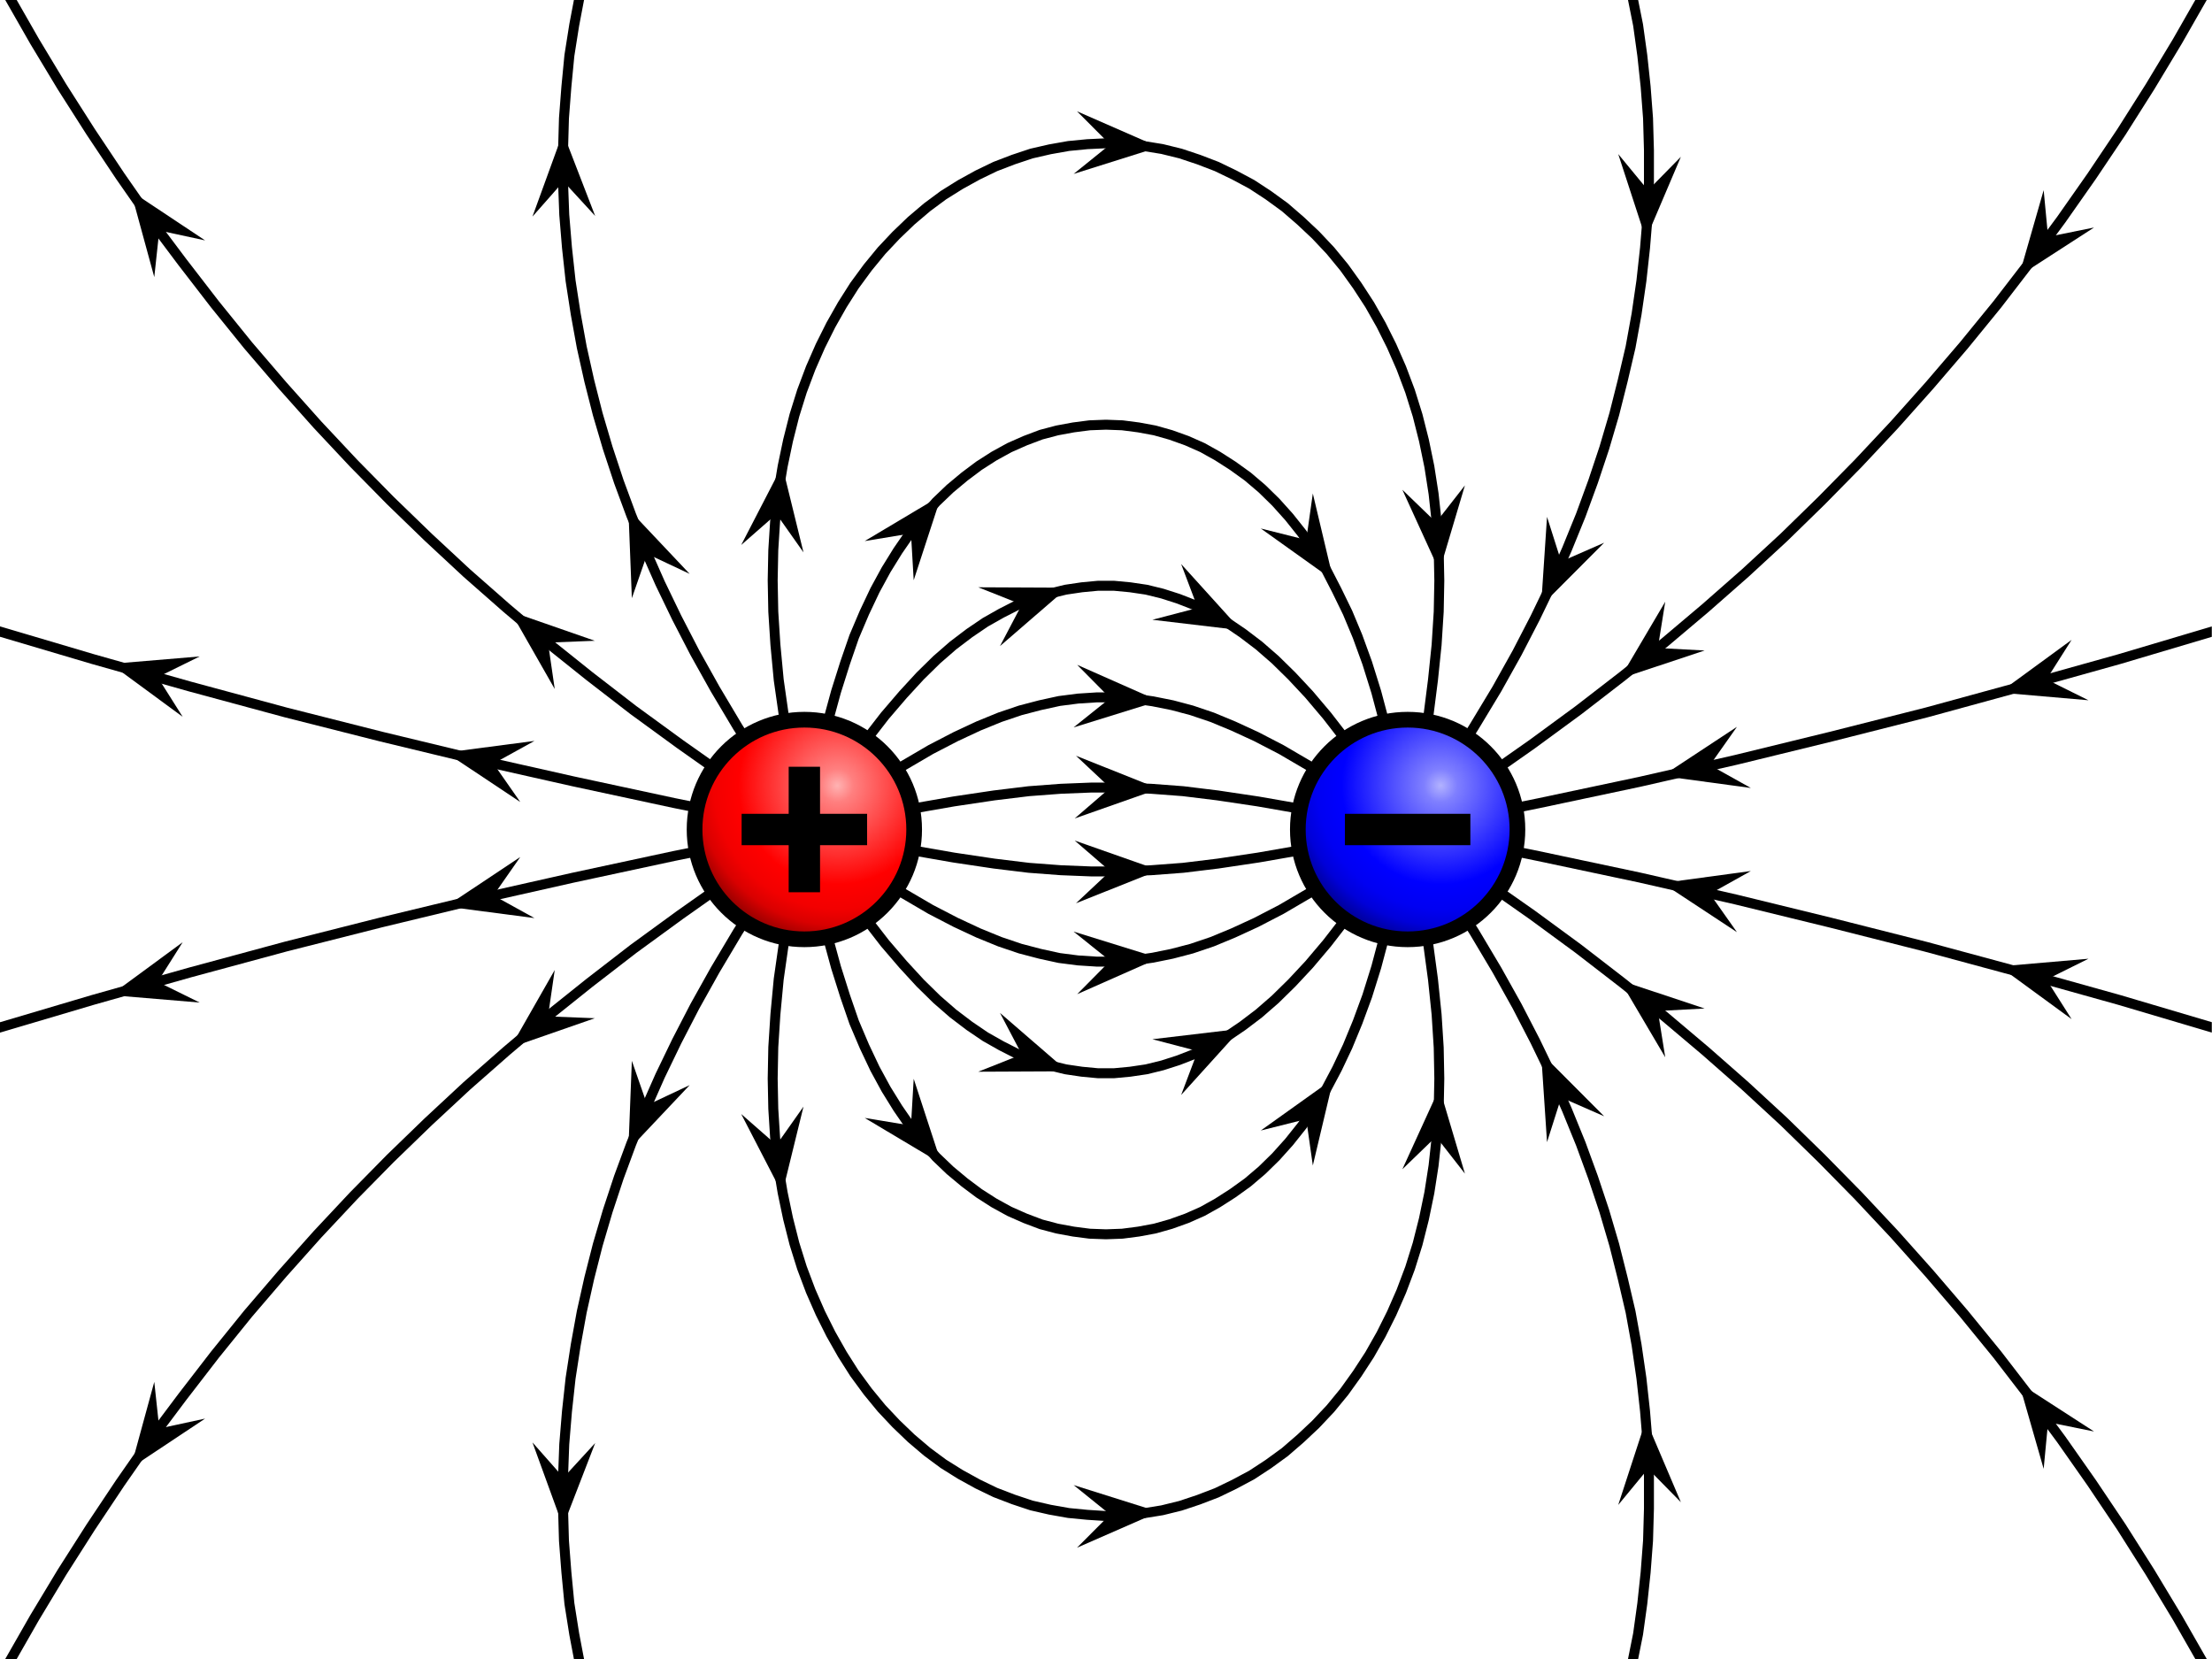
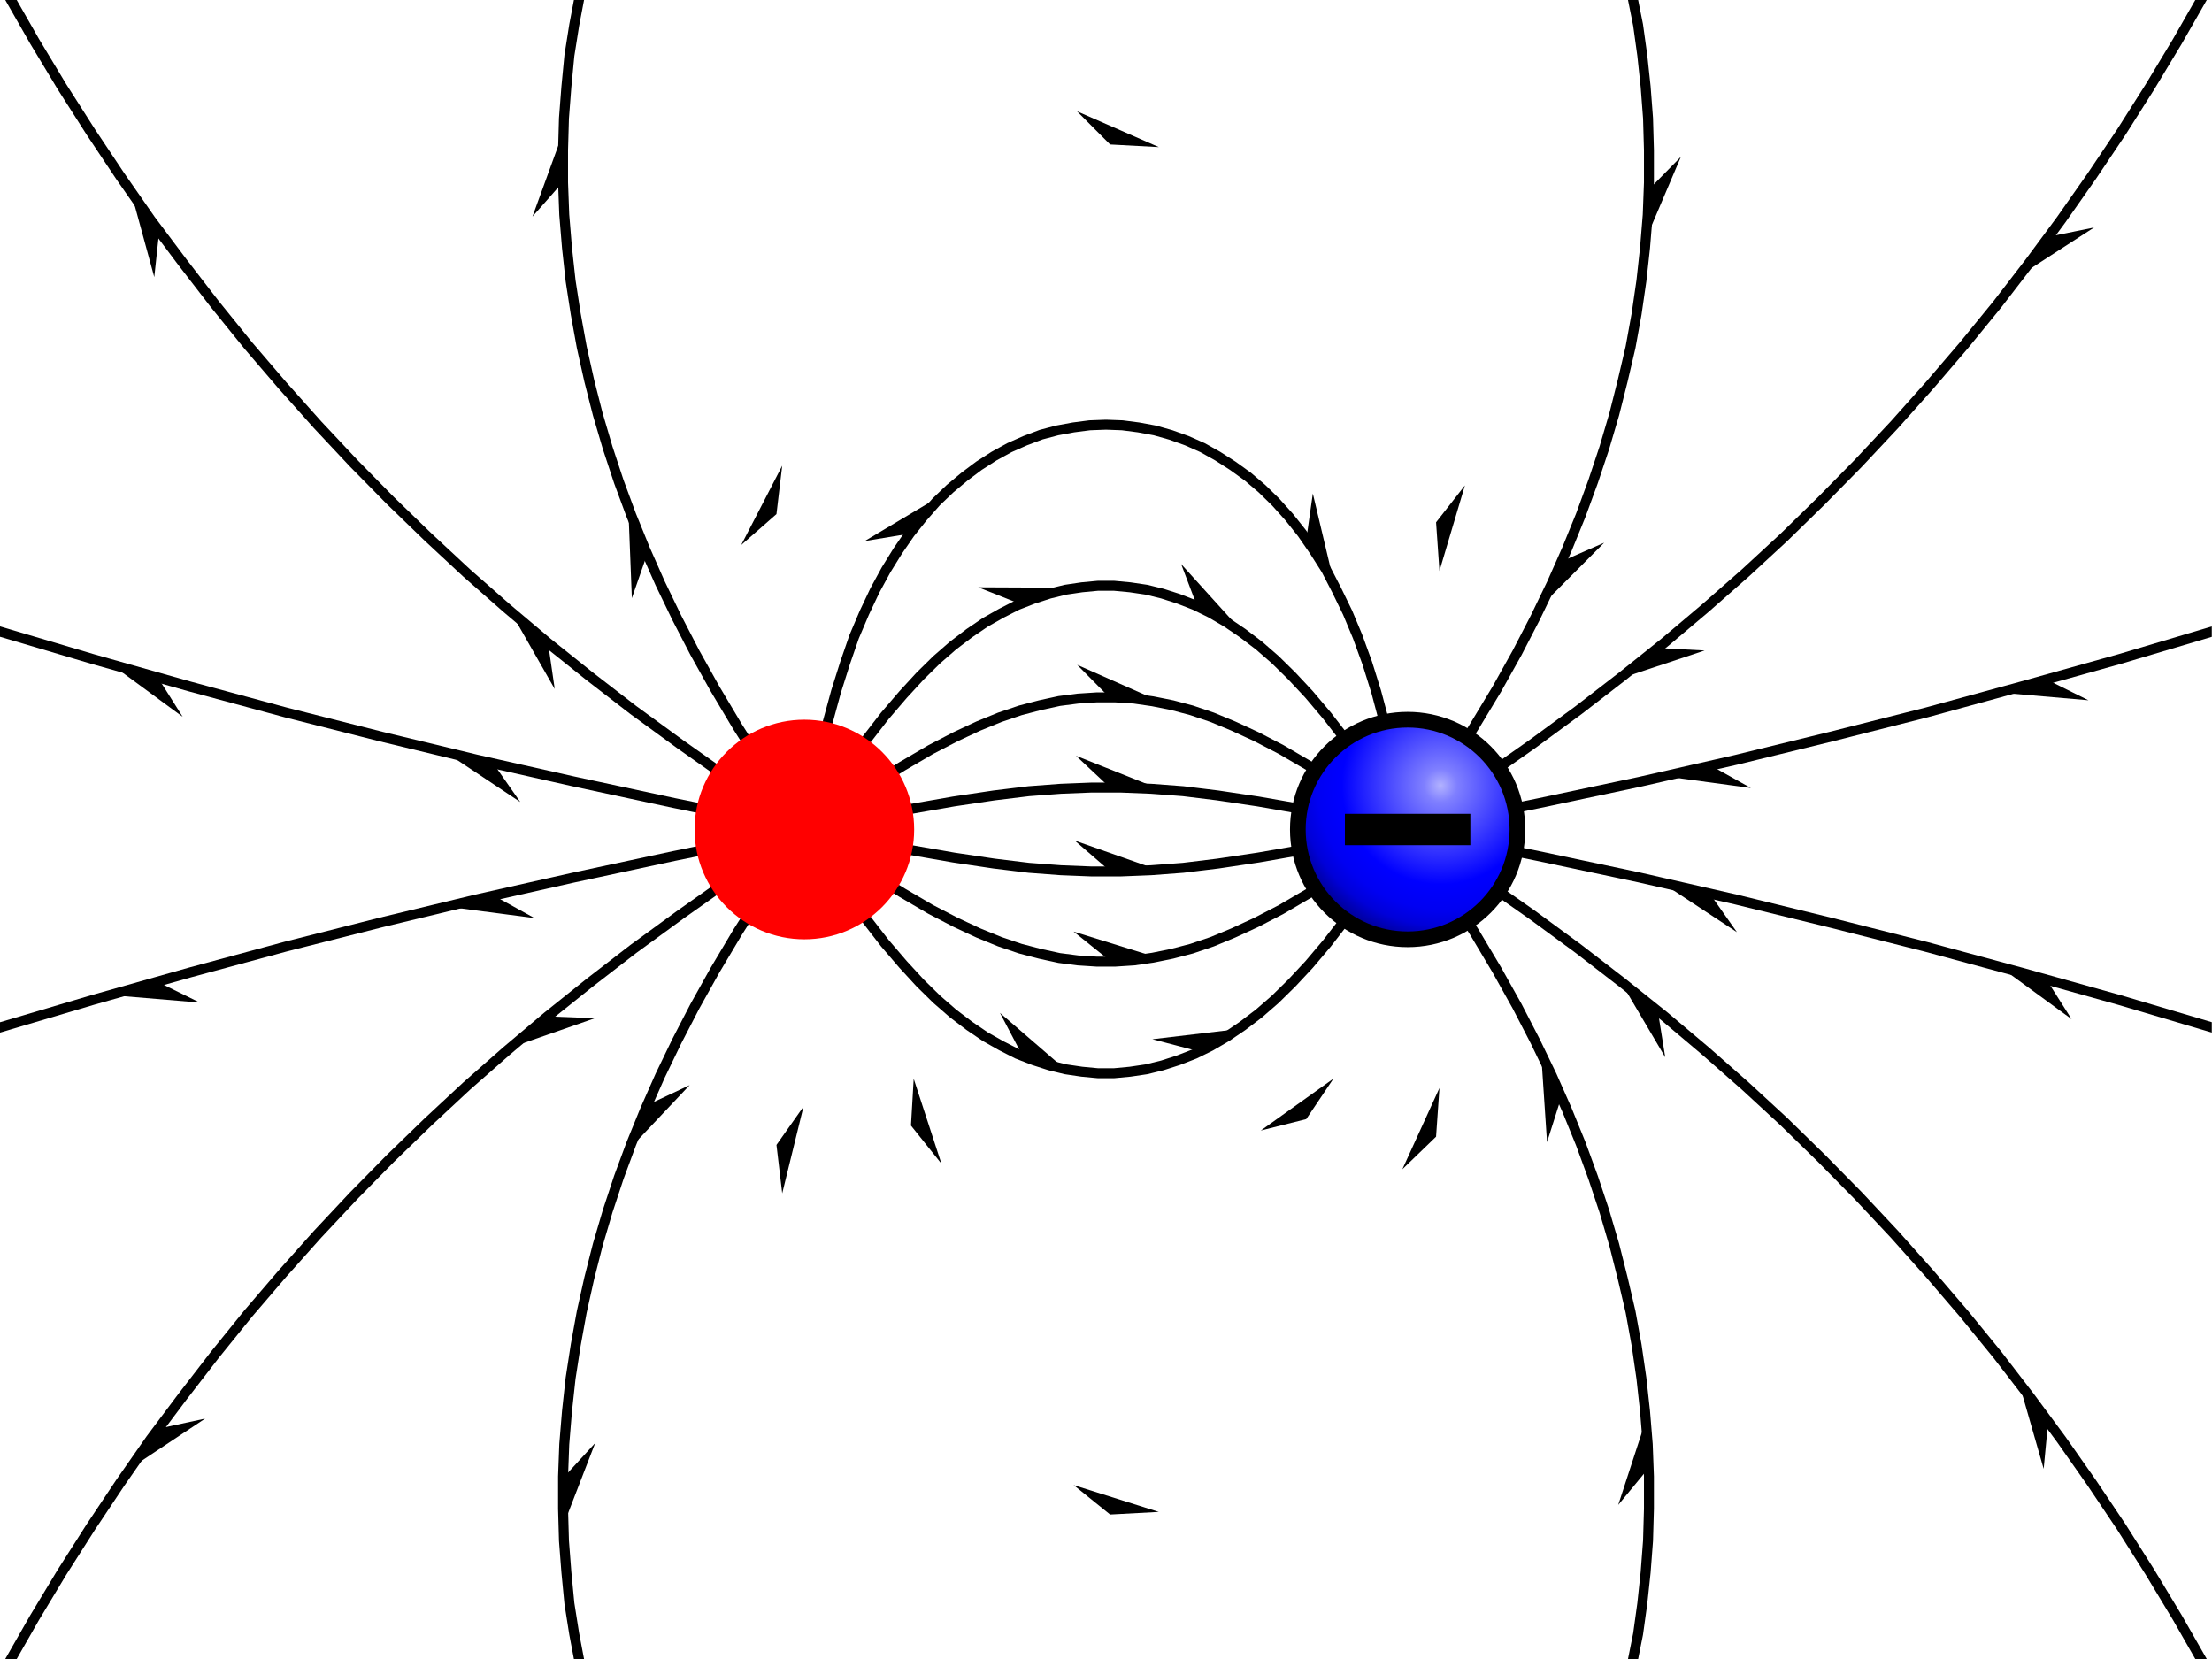
<svg xmlns="http://www.w3.org/2000/svg" xmlns:xlink="http://www.w3.org/1999/xlink" baseProfile="full" width="220" height="165">
  <defs>
    <radialGradient id="c" cx=".65" cy=".7" r=".75">
      <stop stop-color="#fff" offset="0" stop-opacity=".7" />
      <stop stop-color="#fff" offset=".1" stop-opacity=".5" />
      <stop stop-color="#fff" offset=".6" stop-opacity="0" />
      <stop offset=".6" stop-opacity="0" />
      <stop offset=".75" stop-opacity=".05" />
      <stop offset=".85" stop-opacity=".15" />
      <stop offset="1" stop-opacity=".5" />
    </radialGradient>
    <clipPath id="a">
      <path d="M-3.667-2.75h7.333v5.5h-7.333z" />
    </clipPath>
-     <path id="b" stroke="none" fill="#000" transform="scale(.033)" d="m.3 0-2.5 2.25L3.8 0l-6-2.25L.3 0Z" />
+     <path id="b" stroke="none" fill="#000" transform="scale(.033)" d="m.3 0-2.5 2.25L3.8 0L.3 0Z" />
  </defs>
  <path fill="#fff" d="M0 0h220v165H0z" />
  <g transform="matrix(30 0 0 -30 110 82.5)" clip-path="url(#a)">
    <g fill="none" stroke="#000" stroke-width=".033" stroke-linejoin="round" stroke-linecap="round">
      <path d="m-1 0 .323.063.172.03.134.02.115.014.106.008.1.004h.1l.1-.004.106-.008L.37.113l.134-.02.172-.03L1 0" />
      <use xlink:href="#b" transform="rotate(-1.17 6.782 .07) scale(1.4)" />
      <path d="m-1 0 .207.137.118.073.094.055.083.043.075.035.071.029.068.023.065.017.064.014.062.008.062.004h.062L.093.434.155.425.22.412.284.395.352.372l.07-.029.076-.035.083-.043L.675.21.793.137 1 0" />
      <use xlink:href="#b" transform="rotate(-3.31 7.55 .22) scale(1.4)" />
      <path d="m-1 0 .125.185.077.108.065.084.06.07.057.062.055.054.054.047.054.041.053.036.053.03.053.027.054.021.053.017.053.013.054.008.053.005h.054L.08.803.134.795.187.782.24.765.294.744.347.718.4.687.453.651.507.61.561.563.616.509.673.448l.06-.071.065-.084.077-.107L1 0" />
      <use xlink:href="#b" transform="rotate(20.29 -2.216 -.446) scale(1.4)" />
      <use xlink:href="#b" transform="rotate(-27.31 1.671 -.23) scale(1.4)" />
      <path d="m-1 0 .044.215.031.132.03.11.03.095.03.087.034.08.035.074.037.068.039.063.04.058.043.054.044.05.046.044.048.04.048.036.05.032.051.028.052.023.053.02.053.014.054.01.054.007.054.002.054-.002.054-.007.054-.01.053-.015.053-.019.052-.023.05-.028.05-.032.05-.036.047-.04.046-.045.044-.049L.65.982.69.924.73.861.765.793.801.719.834.64.866.552l.03-.096.029-.109.03-.132L1 0" />
      <use xlink:href="#b" transform="rotate(51.36 -1.337 -.196) scale(1.4)" />
      <use xlink:href="#b" transform="rotate(-56.09 1.24 -.13) scale(1.4)" />
-       <path d="m-1 0-.043.224-.024.146-.018.126-.011.117-.007.109-.002.104.002.1.006.095.01.093.015.09.018.086.021.083.025.08.029.077.032.073.035.07.038.067.04.063.044.06.046.056.048.051.05.048.053.045.054.04.056.035.058.032.058.028.06.023.06.02.061.014.062.011.062.006.062.003.062-.002.062-.007.062-.01.061-.015.06-.02.06-.023.058-.028.058-.031.055-.036.055-.04.052-.045.05-.047.049-.052.046-.056.043-.06.041-.063.038-.067.035-.07.032-.073.029-.077.025-.08.021-.083.018-.087.014-.09.01-.092.007-.096.002-.1-.002-.103-.007-.11-.012-.116L1.068.37 1.043.224 1 0" />
      <use xlink:href="#b" transform="rotate(83.22 -1.128 -.1) scale(1.4)" />
      <use xlink:href="#b" transform="rotate(-3.08 42.25 1.14) scale(1.4)" />
      <use xlink:href="#b" transform="rotate(-86.01 1.1 -.07) scale(1.4)" />
      <path d="m-1 0-.132.2-.089.14-.075.126-.067.12-.06.116-.055.114-.05.113-.046.113-.041.111-.037.112-.033.112-.028.11-.025.112-.02.11-.017.11-.012.11-.009.109-.004.107v.107l.003.106.008.104.01.104.016.101.019.1m3.488 0 .02-.1.014-.101.011-.103.008-.105.003-.106v-.107l-.004-.107-.009-.11-.012-.109-.016-.11-.02-.11-.026-.111-.028-.111-.033-.112-.037-.111-.041-.112-.046-.113-.05-.113-.055-.114-.06-.116-.067-.12L1.22.34 1.132.2 1 0" />
      <use xlink:href="#b" transform="rotate(112.8 -1.057 -.053) scale(1.4)" />
      <use xlink:href="#b" transform="rotate(90.57 -1.956 .177) scale(1.4)" />
      <use xlink:href="#b" transform="rotate(-92.49 1.92 .206) scale(1.4)" />
      <use xlink:href="#b" transform="rotate(-114.36 1.048 -.038) scale(1.4)" />
      <path d="m-1 0-.242.163-.17.12-.155.113-.145.112-.14.112-.135.114-.132.116-.128.119-.125.121-.122.124-.12.128-.116.13-.114.133-.11.136-.108.14-.105.14-.101.145-.098.147-.095.149-.091.151-.088.154m7.28 0-.088-.154-.091-.151-.095-.15-.098-.146-.101-.144-.105-.142-.107-.139-.111-.136-.114-.133-.116-.13-.12-.128-.122-.124-.125-.122L2.119.85 1.987.734 1.852.62l-.14-.112-.145-.112-.154-.113-.171-.12L1 0" />
      <use xlink:href="#b" transform="rotate(140.26 -1.03 -.027) scale(1.4)" />
      <use xlink:href="#b" transform="rotate(125.84 -2.07 .187) scale(1.4)" />
      <use xlink:href="#b" transform="rotate(-126.57 2.063 .2) scale(1.4)" />
      <use xlink:href="#b" transform="rotate(-141.07 1.028 -.02) scale(1.4)" />
      <path d="m-1 0-.433.088-.335.072-.32.072-.315.076-.316.08-.318.086-.322.091-.324.096m7.366 0L3.36.565l-.322-.09L2.72.388l-.316-.08-.315-.077-.32-.073-.335-.071L1 0" />
      <use xlink:href="#b" transform="rotate(166.91 -1.021 -.008) scale(1.4)" />
      <use xlink:href="#b" transform="rotate(164.24 -1.6 .034) scale(1.4)" />
      <use xlink:href="#b" transform="rotate(-164.39 1.6 .036) scale(1.4)" />
      <use xlink:href="#b" transform="rotate(-167.18 1.02 -.005) scale(1.4)" />
      <path d="m-1 0-.433-.088-.335-.072-.32-.072-.315-.076-.316-.08-.318-.086-.322-.091-.324-.096m7.366 0-.324.096-.322.09-.318.086-.316.08-.315.077-.32.073-.335.071L1 0" />
      <use xlink:href="#b" transform="rotate(-166.91 -1.021 .008) scale(1.4)" />
      <use xlink:href="#b" transform="rotate(-164.24 -1.6 -.034) scale(1.4)" />
      <use xlink:href="#b" transform="rotate(164.39 1.6 -.036) scale(1.4)" />
      <use xlink:href="#b" transform="rotate(167.18 1.02 .005) scale(1.4)" />
      <path d="m-1 0-.242-.163-.17-.12-.155-.113-.145-.112-.14-.112-.135-.114-.132-.116-.128-.119-.125-.121-.122-.124-.12-.128-.116-.13-.114-.133-.11-.136-.108-.14-.105-.14-.101-.145-.098-.147-.095-.149-.091-.151-.088-.154m7.28 0-.088.154-.091.151-.095.15-.098.146-.101.144-.105.142-.107.139-.111.136-.114.133-.116.13-.12.128-.122.124-.125.122-.128.118-.132.116-.135.114-.14.112-.145.112-.154.113-.171.12L1 0" />
      <use xlink:href="#b" transform="rotate(-140.26 -1.03 .027) scale(1.4)" />
      <use xlink:href="#b" transform="rotate(-125.84 -2.07 -.187) scale(1.4)" />
      <use xlink:href="#b" transform="rotate(126.57 2.063 -.2) scale(1.4)" />
      <use xlink:href="#b" transform="rotate(141.07 1.028 .02) scale(1.4)" />
      <path d="m-1 0-.132-.2-.089-.14-.075-.126-.067-.12-.06-.116-.055-.114-.05-.113-.046-.113-.041-.111-.037-.112-.033-.112-.028-.11-.025-.112-.02-.11-.017-.11-.012-.11-.009-.109-.004-.107v-.107l.003-.106.008-.104.01-.104.016-.101.019-.1m3.488 0 .02.1.014.101.011.103.008.105.003.106v.107l-.004.107-.009.11-.012.109-.016.11-.02.11-.026.111-.028.111-.033.112-.037.111-.041.112-.046.113-.05.113-.055.114-.06.116-.067.12-.075.126-.089.14L1 0" />
      <use xlink:href="#b" transform="rotate(-112.8 -1.057 .053) scale(1.4)" />
      <use xlink:href="#b" transform="rotate(-90.57 -1.956 -.177) scale(1.4)" />
      <use xlink:href="#b" transform="rotate(92.49 1.92 -.206) scale(1.4)" />
      <use xlink:href="#b" transform="rotate(114.36 1.048 .038) scale(1.4)" />
-       <path d="m-1 0-.043-.224-.024-.146-.018-.126-.011-.117-.007-.109-.002-.104.002-.1.006-.095.01-.093.015-.09.018-.086.021-.083.025-.08.029-.077.032-.073.035-.07.038-.067.04-.063.044-.06.046-.056.048-.051.05-.048.053-.045.054-.04.056-.035.058-.032.058-.028.06-.023.06-.02.061-.014.062-.011.062-.006L0-2.276l.062.002.062.007.062.01.061.015.06.02.06.023.058.028.058.031.055.036.055.04.052.045.05.047.049.052.046.056.043.06.041.063.038.067.035.07.032.073.029.077.025.08.021.083.018.087.014.09.01.092.007.096.002.1-.002.103-.007.11-.012.116-.017.126-.024.146L1 0" />
      <use xlink:href="#b" transform="rotate(-83.22 -1.128 .1) scale(1.4)" />
      <use xlink:href="#b" transform="rotate(3.08 42.25 -1.14) scale(1.4)" />
      <use xlink:href="#b" transform="rotate(86.01 1.1 .07) scale(1.4)" />
-       <path d="m-1 0 .044-.215.031-.132.03-.11.03-.095.03-.087.034-.08.035-.074.037-.068.039-.063.04-.058.043-.054.044-.05.046-.044.048-.04.048-.036.05-.032.051-.028.052-.023.053-.02.053-.014.054-.01.054-.007L0-1.342l.054.002.054.007.054.01.053.015.053.019.052.023.05.028.05.032.05.036.047.04.046.045.044.049.043.054.04.058.04.063.036.068.035.074.033.08.032.087.03.096.029.109.03.132L1 0" />
      <use xlink:href="#b" transform="rotate(-51.36 -1.337 .196) scale(1.4)" />
      <use xlink:href="#b" transform="rotate(56.09 1.24 .13) scale(1.4)" />
      <path d="m-1 0 .125-.185.077-.108.065-.084.06-.07.057-.062.055-.054.054-.047.054-.041.053-.036.053-.03.053-.027.054-.021.053-.017.053-.013.054-.008.053-.005h.054l.053.005.054.008.053.013.053.017.054.021.053.026.053.031.053.036.054.041.054.047.055.054.057.061.06.071.065.084.077.107L1 0" />
      <use xlink:href="#b" transform="rotate(-20.29 -2.216 .446) scale(1.4)" />
      <use xlink:href="#b" transform="rotate(27.31 1.671 .23) scale(1.4)" />
      <path d="m-1 0 .207-.137.118-.073.094-.055.083-.043.075-.035.071-.029.068-.023.065-.017.064-.014.062-.008.062-.004h.062l.062.004.062.009.064.013.065.017.068.023.07.029.076.035.083.043.094.055.118.073L1 0" />
      <use xlink:href="#b" transform="rotate(3.31 7.55 -.22) scale(1.4)" />
      <path d="m-1 0 .323-.063.172-.03.134-.02.115-.014.106-.008.1-.004h.1l.1.004.106.008.115.014.134.02.172.03L1 0" />
      <use xlink:href="#b" transform="rotate(1.17 6.782 -.07) scale(1.4)" />
    </g>
    <g transform="translate(-1) scale(.026)">
      <circle style="fill:red;stroke:none" r="14" />
-       <circle r="14" style="fill:url(#c);stroke:#000;stroke-width:2" />
-       <path d="M2 2v6h-4V2h-6v-4h6v-6h4v6h6v4H2Z" style="fill:#000;stroke:none" />
    </g>
    <g transform="translate(1) scale(.026)">
      <circle style="fill:#00f;stroke:none" r="14" />
      <circle r="14" style="fill:url(#c);stroke:#000;stroke-width:2" />
      <path d="M8 2H-8v-4H8v4Z" style="fill:#000;stroke:none" />
    </g>
  </g>
</svg>